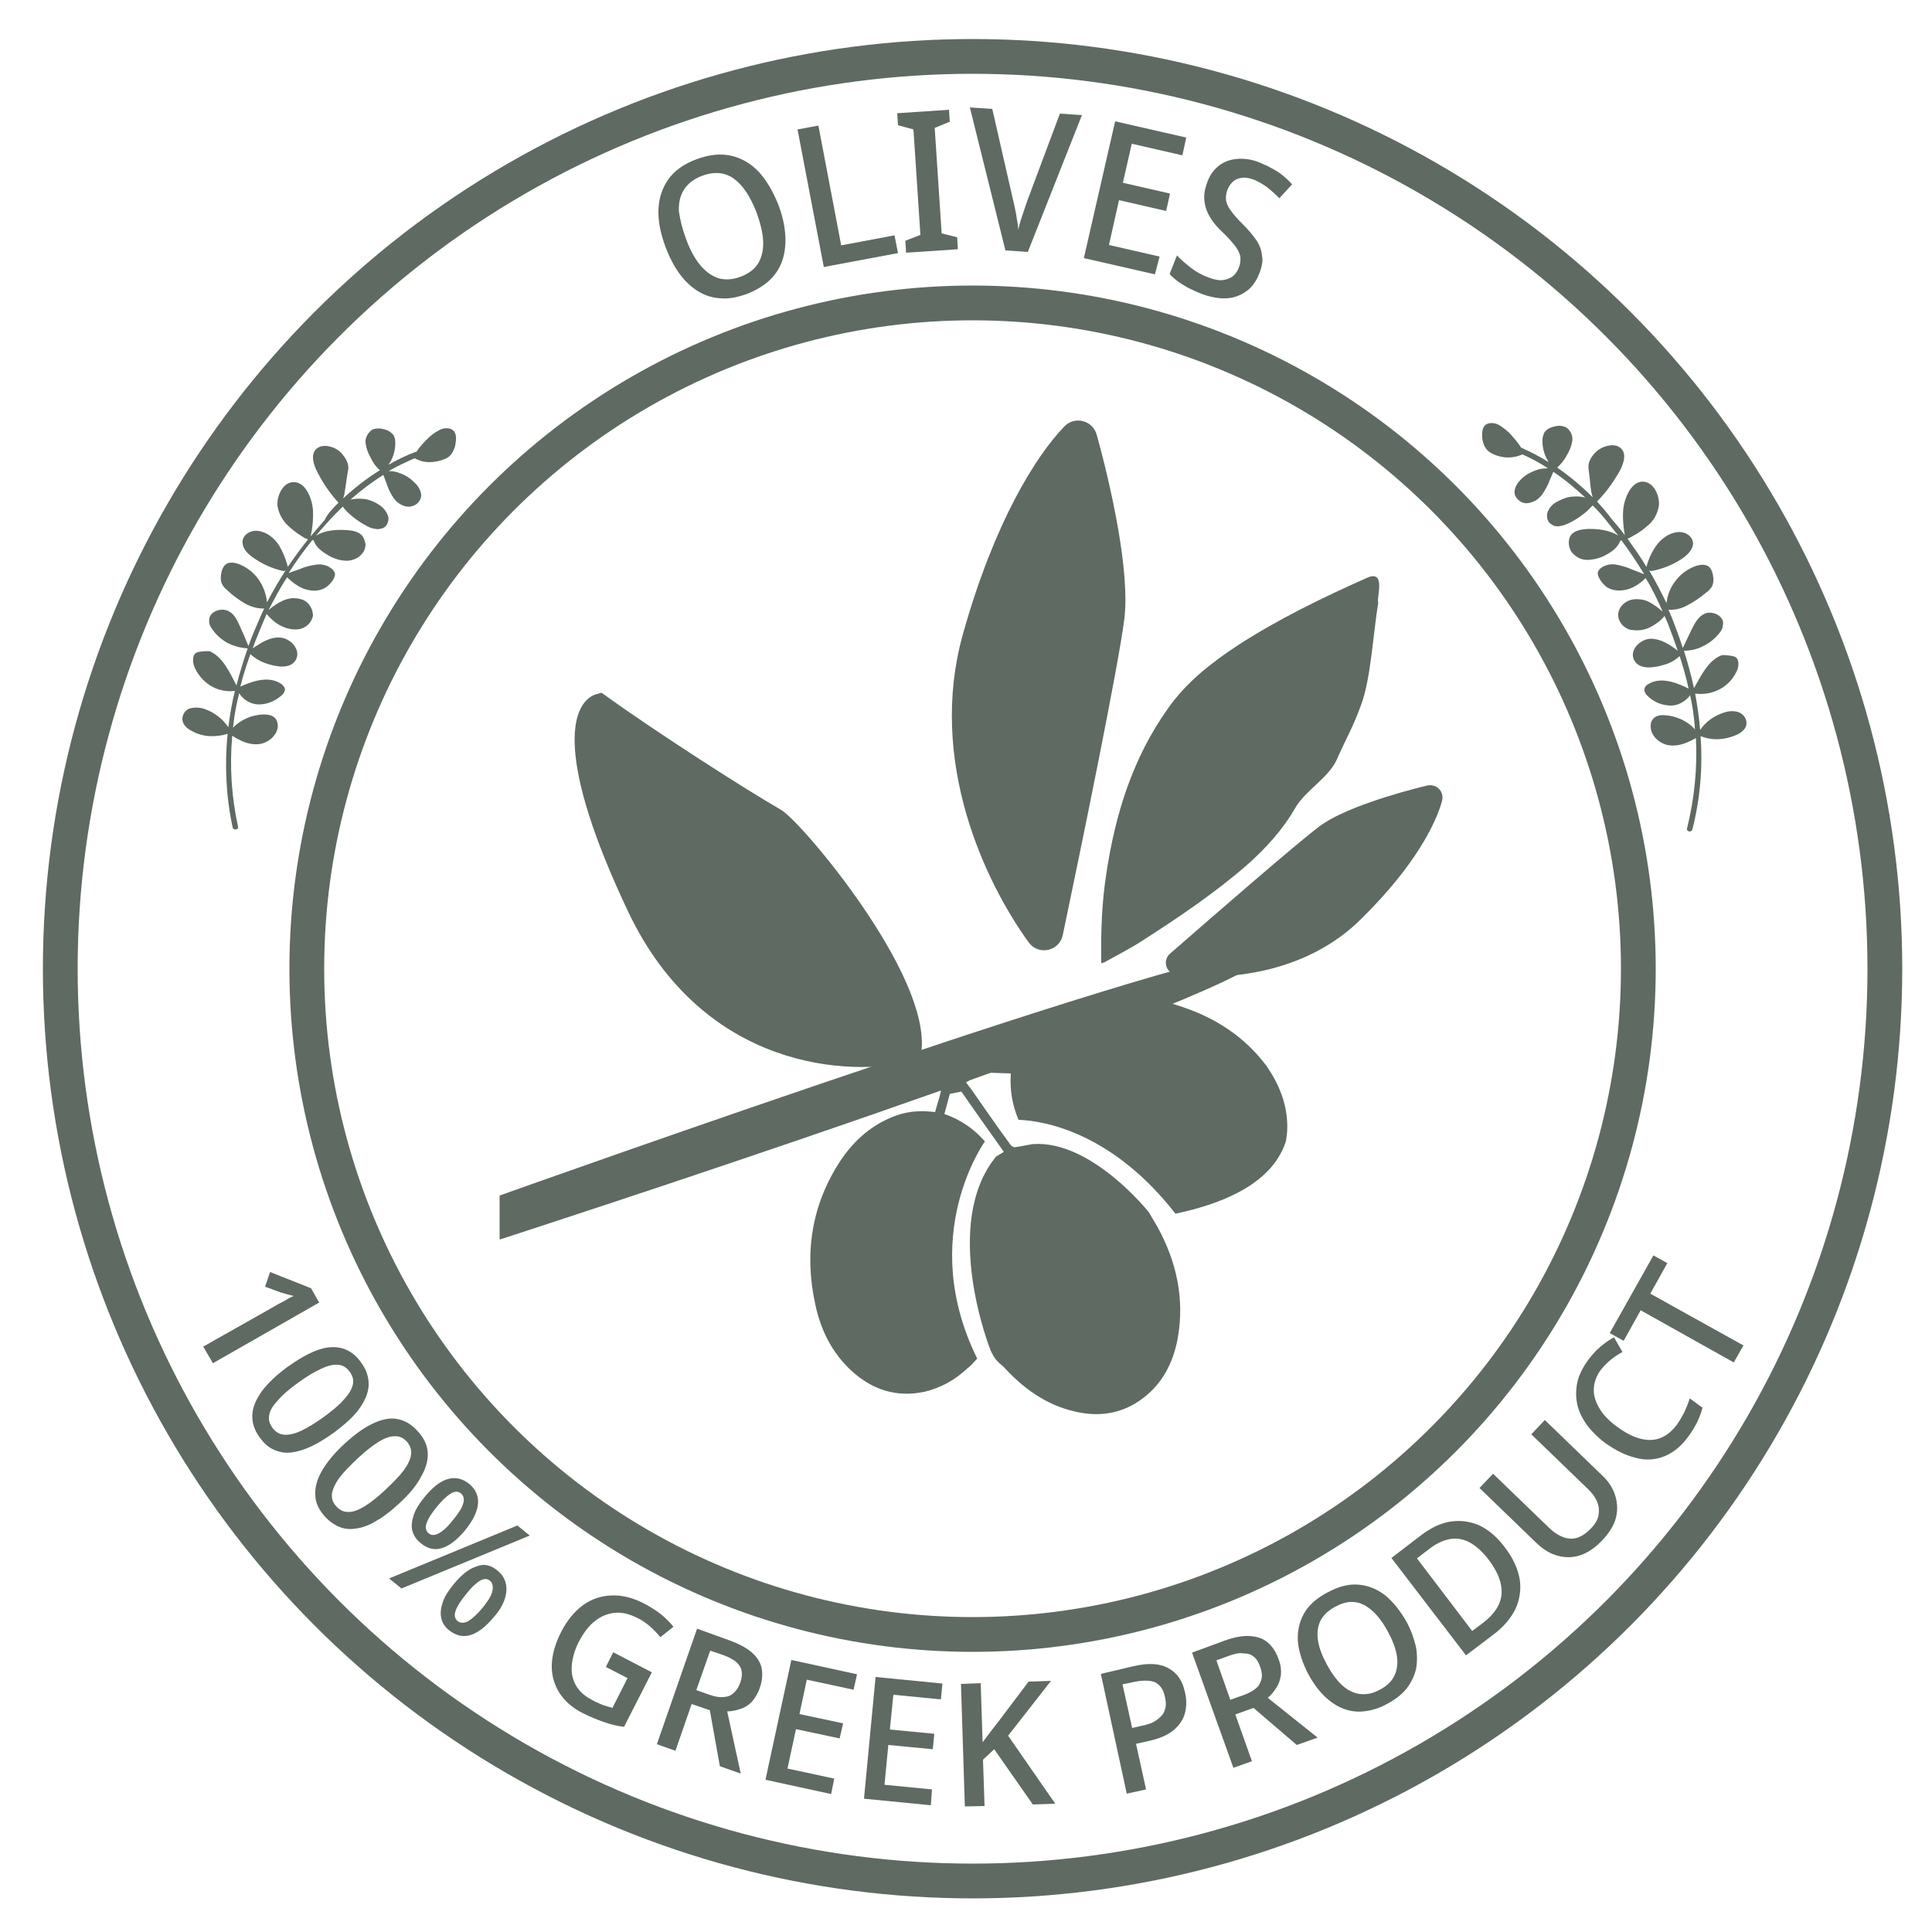
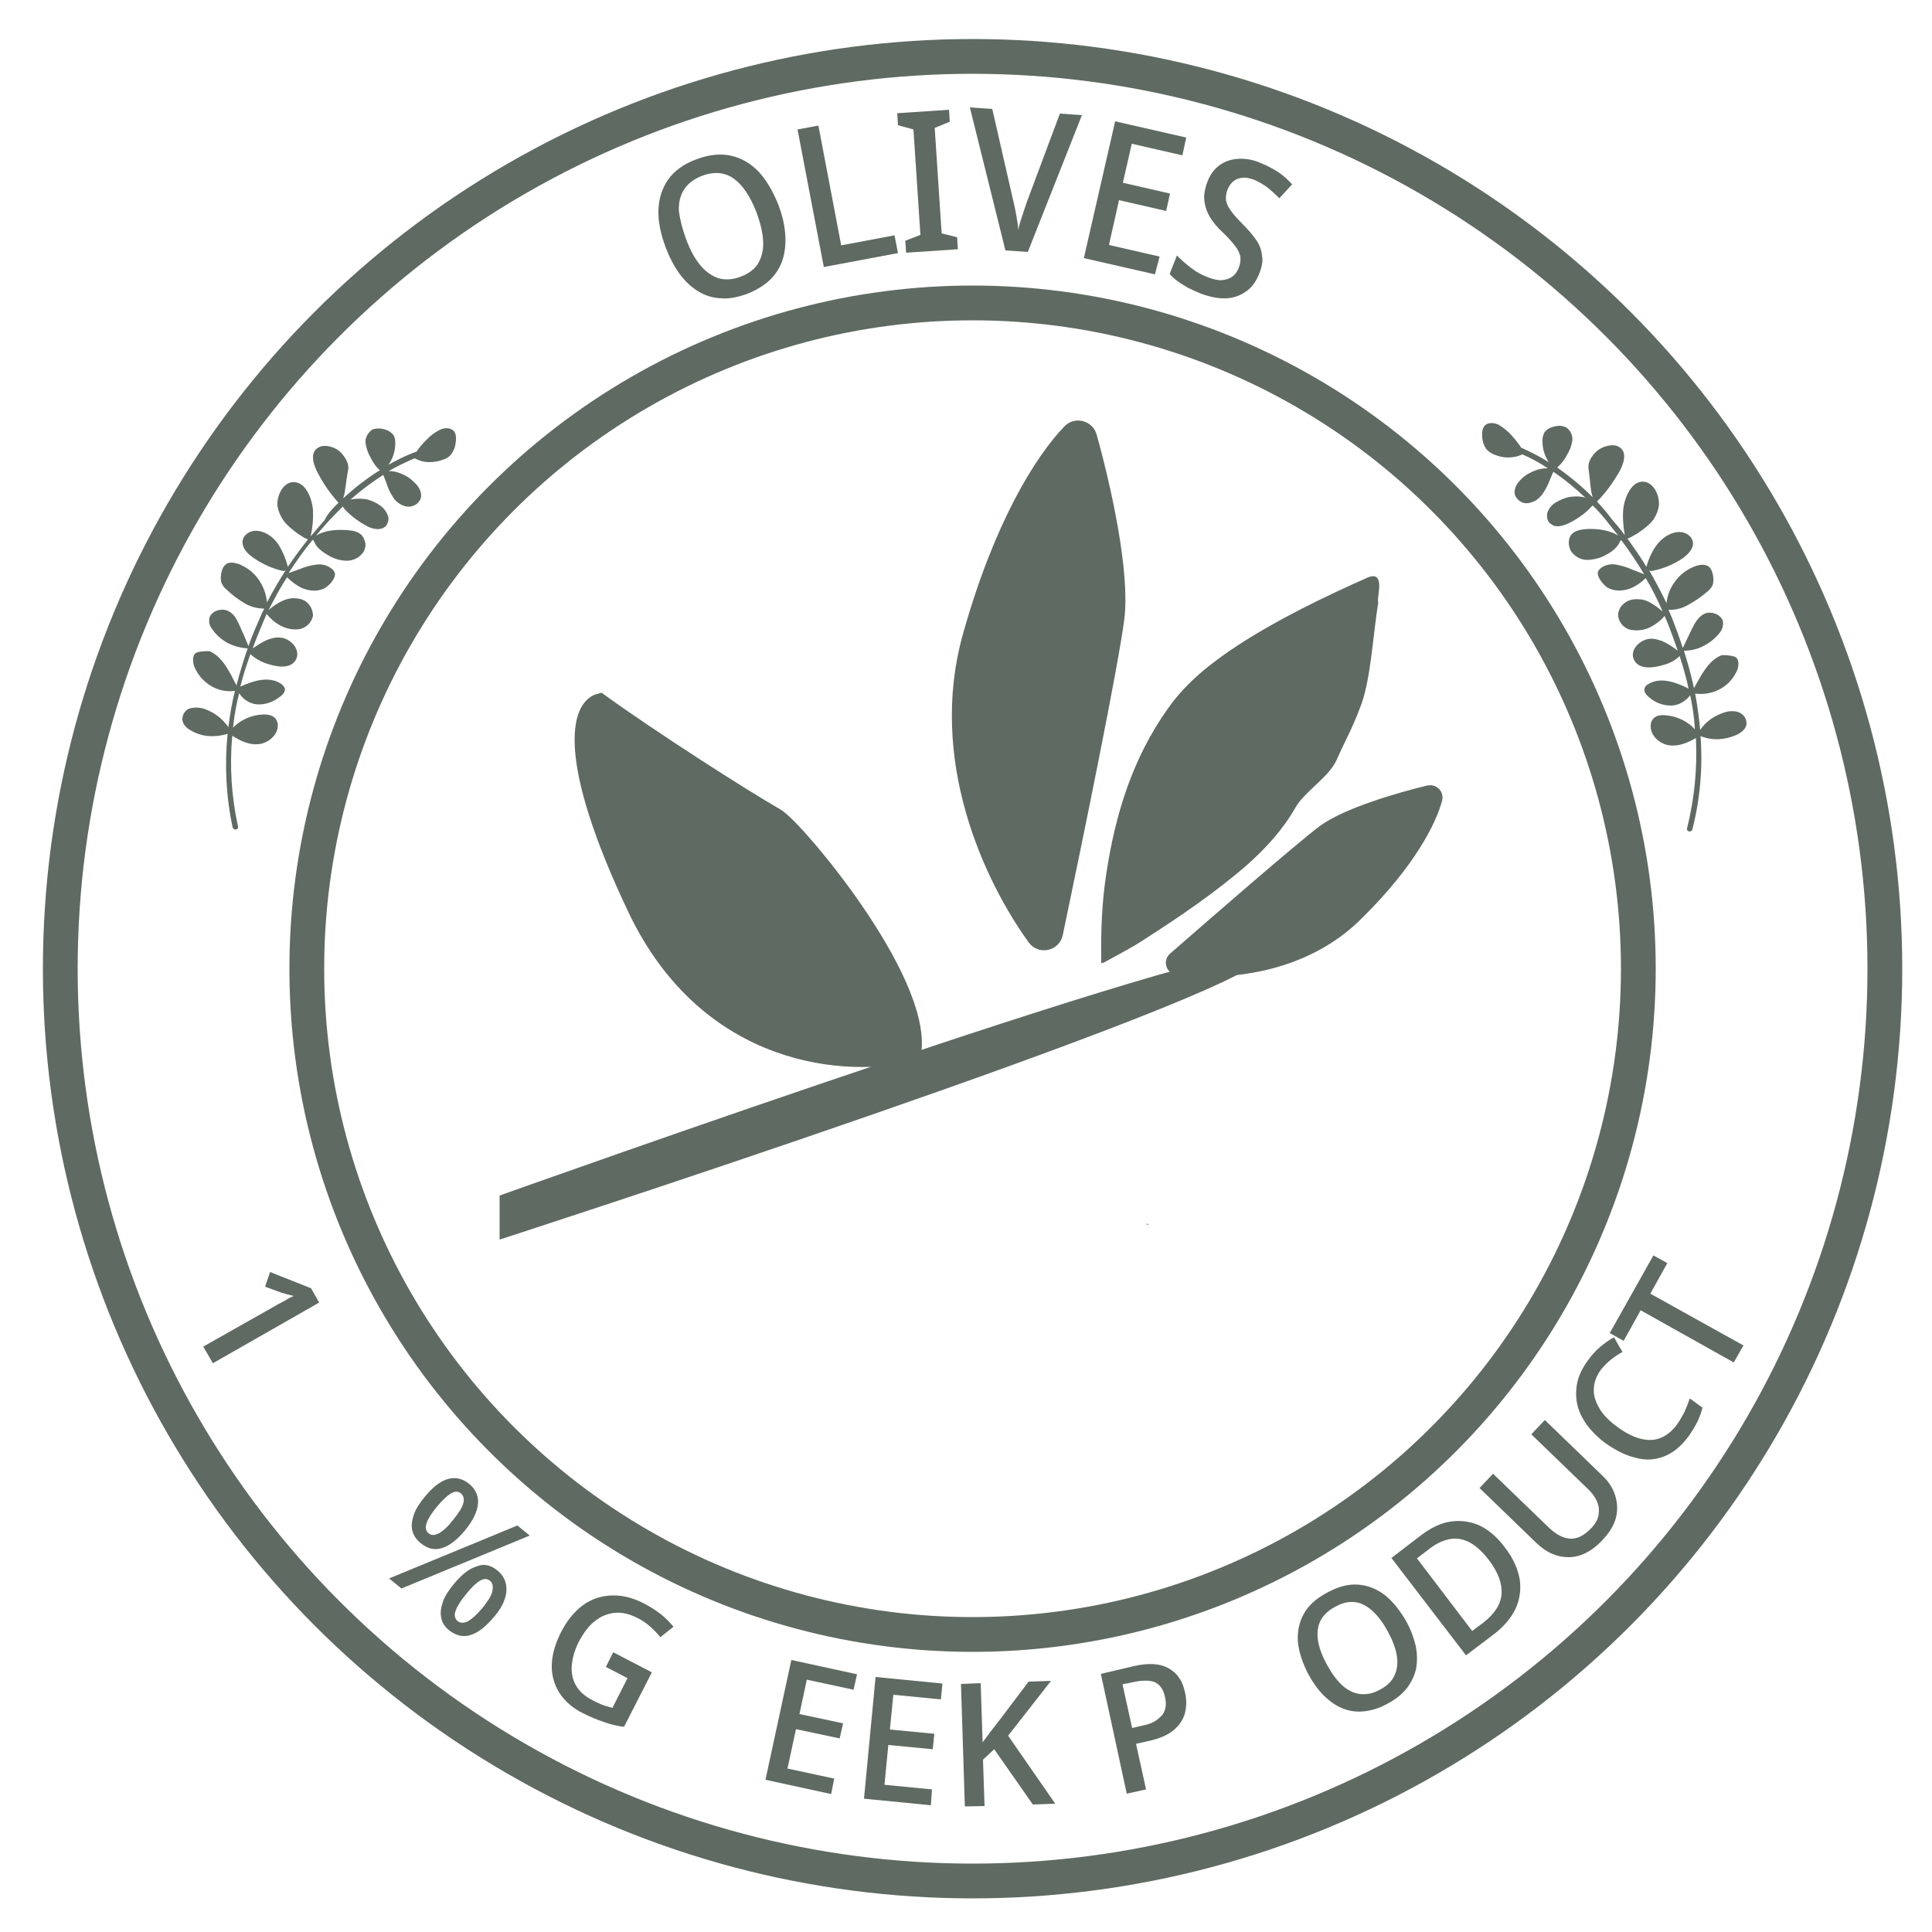
<svg xmlns="http://www.w3.org/2000/svg" version="1.1" id="Layer_1" x="0px" y="0px" viewBox="0 0 500 500" style="enable-background:new 0 0 500 500;" xml:space="preserve">
  <style type="text/css">
	.st0{fill:none;stroke:#5F6A62;stroke-width:1.771;}
	.st1{fill:#5F6A62;}
	.st2{fill:none;stroke:#5F6A62;stroke-width:1.163;}
	.st3{fill:#5F6A62;stroke:#5F6A62;stroke-width:0.581;}
	.st4{fill:none;stroke:#5F6A62;stroke-width:0.581;}
	.st5{fill:none;stroke:#5F6A62;stroke-width:0.349;stroke-linecap:round;}
	.st6{fill:#5F6A62;stroke:#5F6A62;stroke-width:0.917;}
	.st7{fill:none;stroke:#231F20;stroke-miterlimit:10;}
	.st8{fill:none;stroke:#5F6A62;stroke-width:8.969;}
	.st9{fill:none;stroke:#5F6A62;stroke-width:8.999;}
	.st10{fill:none;stroke:#5F6A62;stroke-width:9.033;}
	.st11{fill:#5F6A62;stroke:#5F6A62;stroke-width:4.657;}
	.st12{fill:#5F6A62;stroke:#5F6A62;stroke-width:2.954;}
	.st13{fill:none;stroke:#000000;stroke-width:14;stroke-opacity:0.2;}
	.st14{fill:none;stroke:#5F6A62;stroke-width:14;}
	.st15{fill:#2F3531;}
	.st16{fill:none;stroke:#5F6A62;stroke-width:5;}
	.st17{clip-path:url(#SVGID_00000026860638409627320300000014086825506551431319_);}
	.st18{fill:#B3B3B4;}
	.st19{clip-path:url(#SVGID_00000056392168934902213530000003972919947282764710_);}
	.st20{fill:#B3B3B4;stroke:#FBFCFA;stroke-width:3.324;}
	.st21{clip-path:url(#SVGID_00000127038111240363386480000006707378540896546997_);}
	.st22{clip-path:url(#SVGID_00000137108399845954997630000001836080427221023668_);}
	.st23{clip-path:url(#SVGID_00000059302710782867510390000009766496612051431592_);}
	.st24{fill-rule:evenodd;clip-rule:evenodd;fill:#B3B3B4;}
	.st25{clip-path:url(#SVGID_00000058579024072455188310000007254013998963024538_);}
	.st26{clip-path:url(#SVGID_00000165223055344303225740000017407576420859947666_);}
	.st27{fill:none;stroke:#000000;stroke-width:12.828;stroke-opacity:0.2;}
	.st28{fill:none;stroke:#323232;stroke-width:12.828;}
	.st29{fill:#231F20;}
</style>
  <path class="st11" d="M164.7,235c18.8,39.6,55.4,41.4,71.4,37.3c2.7-18.8-30.4-58-35.3-60.8c-8.9-5.1-32.3-20.1-45.6-29.7  C150.5,183,145.9,195.4,164.7,235z" />
  <path class="st12" d="M250.6,164.6c-8.9,31.9,5.4,62.6,16.8,78.4c1.8,2.5,5.6,1.6,6.2-1.3c5.4-25.8,14.3-69.2,15.9-81.6  c1.5-11.9-3.4-33.9-7.1-47.2c-0.7-2.6-4-3.5-5.9-1.5C269.5,118.7,258.8,135.3,250.6,164.6z" />
  <path class="st12" d="M371.8,206.8c0.3-1.2-0.7-2.3-2-2.1c-7.9,1.9-21.5,5.9-27.4,10.3c-6.1,4.6-26.8,22.6-38.6,32.9  c-1.1,0.9-0.6,2.7,0.8,2.9c11.4,1.5,32.4,0.3,46.8-14.2C365,223.2,370.3,212.4,371.8,206.8z" />
  <path class="st1" d="M129.3,309.4v11.4c0,0,189.8-61.4,197.8-73.1C335.1,235.9,129.3,309.4,129.3,309.4z" />
-   <path class="st1" d="M333.1,293.1c-0.1,0.7-0.2,1.5-0.3,2.2c-3.2,10.2-14.7,15.9-28.6,18.8c-15.8-20.3-32.9-24-40.6-24.3  c-1.6-3.7-2.3-7.7-2-12c-3.5-0.1-6.9-0.2-10.4-0.4c0.5,1.3,0.2,2.1-1.2,2.7c0.6,0.8,1,1.4,1.5,2c3.3,4.7,6.5,9.4,9.9,14  c0.2,0.4,0.8,0.8,1.2,0.8c1.5-0.2,2.9-0.5,4.6-0.8c15.2-1.2,30.1,17.6,30.1,17.6c0.8,1.3,1.5,2.6,2.3,3.9c4.9,9,7,18.5,5.2,28.7  c-1.2,6.6-4.2,12.3-9.9,16.2c-5.1,3.5-10.8,4.2-16.7,2.8c-7.5-1.7-13.4-6-18.5-11.6c-1.8-1.5-2.2-2-3.1-3.7  c-0.5-0.9-13.1-33.3,1.2-50.7c0.7-0.4,1.3-0.8,2-1.2c-3.8-5.3-7.5-10.6-11-15.6l-3,0.6c-0.4,1.6-0.9,3.4-1.4,5.2  c4.3,1.5,7.7,3.9,10.5,7.1c0,0-17.7,24.4-2,56.2c-0.8,0.9-1.6,1.8-2.5,2.5c-3.2,3-6.9,5.1-11.2,6.1c-7.2,1.5-13.4-0.5-18.8-5.4  c-5.1-4.7-8-10.6-9.4-17.2c-2.9-13.2-1-25.8,6.5-37.2c3.6-5.4,8.4-9.6,14.7-11.8c3.2-1.1,6.4-1.2,9.8-0.8c0.6-2.3,1.5-4.6,1.7-6.8  c0.1-1.5,0.9-2,1.8-2.7c0.7-0.6,1.5-1.1,2.1-1.7c1.3-1.3,2.7-1.7,4.6-1.6c3.4,0.2,6.7,0.2,10.1,0.2c0-0.1,0.2-0.2,0.2-0.4  c2.3-7.2,7.3-11.8,14.2-14.4c9.7-3.7,19.6-3.2,29.3,0.2c8.7,2.9,16.2,7.8,21.8,15.3C331.3,281,333.5,286.6,333.1,293.1z" />
  <path class="st1" d="M354.1,149.4c-11.5,5.1-23.3,10.8-33.9,17.7c-6.8,4.5-13.1,9.4-17.9,16.2c-9.2,12.9-13.7,27.5-16,42.9  c-1.1,7.1-1.4,14.3-1.3,21.5c0,0.5,0,1,0,1.6c0.4-0.1,0.5-0.2,0.7-0.2c3.2-1.8,6.6-3.5,9.7-5.5c9.5-6.1,18.9-12.4,27.5-19.9  c4.8-4.3,9.1-9,12.3-14.6c2.5-4.4,8.6-7.8,10.7-12.4c2.8-6.3,4-7.9,6.4-14.4c2.5-6.9,3-17.9,4.4-26.4  C356.1,155.1,358.8,147.6,354.1,149.4z" />
  <g>
    <path class="st1" d="M201.4,52.9c1,2.6,1.6,5.1,1.8,7.5c0.2,2.4,0,4.6-0.6,6.6c-0.6,2-1.7,3.8-3.2,5.3c-1.5,1.5-3.5,2.7-5.9,3.7   c-2.5,0.9-4.8,1.4-6.9,1.2c-2.2-0.1-4.1-0.7-5.9-1.8c-1.8-1.1-3.4-2.6-4.8-4.5c-1.4-1.9-2.6-4.2-3.6-6.8c-1.3-3.5-2-6.7-1.9-9.7   c0.1-3,0.9-5.6,2.5-7.9c1.6-2.3,4.1-4.1,7.4-5.3c3.2-1.2,6.2-1.5,8.9-0.9c2.7,0.6,5.1,2,7.2,4.2C198.3,46.6,200,49.4,201.4,52.9z    M177.6,62c1,2.7,2.2,4.9,3.6,6.6c1.4,1.7,3,2.8,4.7,3.4c1.8,0.5,3.7,0.4,5.8-0.4c2.1-0.8,3.7-2,4.6-3.6c0.9-1.6,1.3-3.5,1.2-5.6   c-0.1-2.2-0.7-4.6-1.7-7.4c-1.6-4.1-3.5-7-5.8-8.7c-2.3-1.7-5.1-2-8.3-0.8c-2.1,0.8-3.7,2-4.7,3.6c-1,1.6-1.4,3.4-1.3,5.6   C176,56.9,176.6,59.3,177.6,62z" />
    <path class="st1" d="M213.2,69.1l-6.8-35.6l5.4-1l5.9,31l13.8-2.6l0.9,4.6L213.2,69.1z" />
    <path class="st1" d="M247.9,64.5l-13.4,0.9l-0.2-3.1l3.9-1.5l-1.8-27.3l-4-1.1l-0.2-3.1l13.4-0.9l0.2,3.1l-3.9,1.6l1.8,27.3l4,1   L247.9,64.5z" />
    <path class="st1" d="M280,29.8l-14,35.4l-5.8-0.4l-9.2-37l5.8,0.4l5.3,23.2c0.2,0.8,0.4,1.7,0.6,2.7s0.4,1.9,0.5,2.8   c0.2,0.9,0.3,1.8,0.3,2.6c0.2-0.8,0.4-1.7,0.7-2.6c0.3-0.9,0.6-1.8,0.9-2.7c0.3-0.9,0.6-1.8,0.9-2.6l8.3-22.2L280,29.8z" />
    <path class="st1" d="M298.9,71l-18.4-4.2l8.1-35.4l18.4,4.2l-1,4.6l-13.1-3l-2.3,10.1l12.2,2.8l-1,4.5l-12.2-2.8l-2.6,11.6l13.1,3   L298.9,71z" />
    <path class="st1" d="M325.9,70.8c-0.8,2-1.9,3.6-3.4,4.6c-1.5,1.1-3.2,1.7-5.1,1.8c-2,0.1-4.1-0.3-6.6-1.2c-1.2-0.5-2.3-1-3.3-1.5   c-1-0.6-1.9-1.1-2.7-1.7s-1.5-1.2-2.1-1.9l1.9-4.8c1,1.1,2.2,2.1,3.6,3.2c1.4,1.1,2.9,1.9,4.5,2.5c1.4,0.5,2.6,0.8,3.6,0.7   c1-0.1,1.9-0.4,2.6-0.9c0.7-0.5,1.3-1.3,1.7-2.3c0.4-1,0.5-2,0.4-2.9c-0.2-0.9-0.6-1.8-1.4-2.8c-0.8-1-1.8-2.2-3.2-3.5   c-1.3-1.2-2.4-2.5-3.2-3.8c-0.8-1.3-1.3-2.7-1.5-4.3c-0.2-1.5,0.1-3.2,0.8-5c0.7-1.9,1.8-3.3,3.2-4.3c1.4-1,3-1.5,4.8-1.6   c1.8-0.1,3.8,0.2,5.8,1.1c1.7,0.7,3.2,1.5,4.6,2.4c1.3,0.9,2.5,2,3.5,3.1l-3.3,3.6c-1-1-2-1.9-3.1-2.8c-1.1-0.8-2.3-1.5-3.5-2   c-1.1-0.4-2.1-0.6-3-0.5c-0.9,0.1-1.7,0.4-2.3,0.9c-0.6,0.5-1.1,1.2-1.5,2.1c-0.4,1-0.5,2-0.4,2.9c0.2,0.9,0.6,1.8,1.3,2.7   c0.7,1,1.7,2.1,3,3.4c1.4,1.4,2.6,2.8,3.5,4.1c0.9,1.3,1.4,2.7,1.5,4.1C326.9,67.4,326.6,69,325.9,70.8z" />
  </g>
  <g>
    <path class="st1" d="M55.1,352.8l-2.5-4.3L71,338.1c0.6-0.4,1.2-0.7,1.8-1c0.6-0.3,1.1-0.6,1.6-0.9c0.5-0.3,1.1-0.6,1.6-0.8   c-0.5-0.1-1-0.3-1.6-0.4c-0.5-0.2-1.1-0.3-1.7-0.5l-4.1-1.5l1.3-3.8l10.6,4.2l2.1,3.7L55.1,352.8z" />
-     <path class="st1" d="M86.5,370.7c-2.1,1.5-4,2.7-5.9,3.6c-1.9,0.9-3.6,1.4-5.2,1.6c-1.6,0.2-3.1-0.1-4.5-0.7   c-1.4-0.6-2.6-1.7-3.7-3.2c-1.4-1.9-2-3.9-1.9-5.9c0.1-2,1-4,2.5-6.1c1.5-2,3.7-4.1,6.4-6.1c2.8-2,5.3-3.5,7.7-4.4   c2.4-0.9,4.5-1.1,6.5-0.6c1.9,0.5,3.7,1.7,5.1,3.8c1.4,1.9,2,3.9,1.9,5.9c-0.1,2-1,4-2.5,6.1C91.5,366.6,89.3,368.6,86.5,370.7z    M77.2,357.8c-2.2,1.6-4,3.1-5.2,4.5c-1.3,1.4-2.1,2.6-2.3,3.8c-0.3,1.2,0,2.3,0.8,3.4c0.8,1.1,1.8,1.7,3,1.8   c1.2,0.1,2.7-0.2,4.4-1c1.7-0.8,3.7-2,5.9-3.6c2.2-1.6,4-3.1,5.2-4.5c1.3-1.4,2-2.6,2.3-3.8c0.3-1.2,0-2.3-0.8-3.4   c-0.8-1.1-1.8-1.7-3-1.8c-1.2-0.1-2.6,0.2-4.3,1C81.4,355,79.4,356.2,77.2,357.8z" />
-     <path class="st1" d="M103.2,389.2c-1.9,1.7-3.7,3.2-5.5,4.2c-1.7,1.1-3.4,1.8-5,2.1c-1.6,0.3-3.1,0.3-4.5-0.2   c-1.4-0.5-2.8-1.4-4.1-2.8c-1.6-1.8-2.5-3.6-2.5-5.7c-0.1-2,0.5-4.1,1.8-6.3c1.3-2.2,3.2-4.5,5.7-6.8c2.5-2.3,4.9-4.1,7.2-5.2   c2.2-1.1,4.4-1.6,6.3-1.3c2,0.3,3.8,1.3,5.5,3.2c1.6,1.7,2.5,3.6,2.6,5.6c0.1,2-0.5,4.1-1.8,6.3   C107.7,384.6,105.8,386.8,103.2,389.2z M92.5,377.5c-2,1.9-3.6,3.5-4.7,5c-1.1,1.5-1.7,2.9-1.9,4.1c-0.1,1.2,0.2,2.3,1.2,3.3   c0.9,1,1.9,1.4,3.1,1.4s2.6-0.5,4.2-1.5s3.4-2.4,5.4-4.3c2-1.9,3.6-3.5,4.7-5s1.7-2.8,1.9-4.1c0.1-1.2-0.2-2.3-1.1-3.3   c-0.9-1-2-1.5-3.2-1.4c-1.2,0-2.6,0.5-4.2,1.5C96.3,374.2,94.5,375.6,92.5,377.5z" />
    <path class="st1" d="M137.1,397.4l-33.2,13.7l-3.2-2.6l33.2-13.7L137.1,397.4z M121.4,384c1.7,1.4,2.5,3.2,2.3,5.2   c-0.2,2.1-1.3,4.3-3.3,6.8c-2,2.4-4,4-5.9,4.6c-2,0.7-3.9,0.2-5.7-1.3c-1.1-0.9-1.8-2-2.1-3.2s-0.1-2.6,0.4-4.1   c0.5-1.5,1.5-3,2.8-4.6c2-2.4,3.9-4,5.9-4.6C117.8,382.2,119.6,382.6,121.4,384z M119.3,386.5c-0.7-0.6-1.6-0.6-2.6,0   c-1,0.6-2.2,1.7-3.6,3.4c-1.4,1.7-2.3,3.1-2.7,4.3c-0.4,1.1-0.2,2,0.5,2.6c0.7,0.6,1.6,0.6,2.7,0c1.1-0.6,2.3-1.7,3.7-3.5   c1.4-1.7,2.3-3.1,2.6-4.3C120.2,388,120,387.1,119.3,386.5z M128.8,406.5c1.1,0.9,1.8,2,2.1,3.3c0.3,1.3,0.2,2.6-0.3,4.1   c-0.5,1.5-1.4,3-2.8,4.6c-2,2.4-4,4-5.9,4.6c-2,0.7-3.9,0.2-5.7-1.2c-1.1-0.9-1.8-2-2-3.2c-0.3-1.3-0.1-2.6,0.4-4.1   c0.5-1.5,1.5-3,2.8-4.6c2-2.4,3.9-4,5.9-4.6C125.2,404.6,127,405,128.8,406.5z M126.8,409.1c-0.7-0.6-1.6-0.6-2.6,0   c-1,0.6-2.2,1.7-3.6,3.5c-1.4,1.7-2.3,3.1-2.7,4.3c-0.4,1.1-0.2,2,0.5,2.6c0.7,0.6,1.6,0.6,2.7,0.1c1-0.6,2.3-1.7,3.7-3.4   c1.4-1.7,2.3-3.1,2.6-4.3C127.7,410.5,127.5,409.7,126.8,409.1z" />
    <path class="st1" d="M158.7,427.6l10,5.2l-7.2,14.1c-1.7-0.2-3.4-0.6-5.1-1.2c-1.7-0.6-3.5-1.3-5.5-2.3c-2.8-1.4-4.8-3.2-6.2-5.4   c-1.3-2.1-2-4.6-1.9-7.2c0.1-2.7,0.9-5.5,2.5-8.6c1.5-2.9,3.4-5.2,5.6-6.8c2.2-1.6,4.7-2.4,7.4-2.5c2.7-0.1,5.6,0.6,8.6,2.2   c1.5,0.8,2.9,1.7,4.2,2.7c1.2,1,2.3,2.1,3.2,3.2l-3.4,2.7c-0.7-0.9-1.6-1.8-2.6-2.7c-1-0.9-2.1-1.7-3.4-2.3c-2-1-3.9-1.5-5.8-1.3   c-1.9,0.2-3.6,0.9-5.1,2.1c-1.6,1.2-2.9,3-4.1,5.2c-1.1,2.1-1.7,4.1-1.9,6.1c-0.2,1.9,0.1,3.7,1,5.3c0.9,1.6,2.3,2.9,4.5,4   c0.7,0.4,1.3,0.6,1.9,0.9s1.1,0.4,1.7,0.6c0.5,0.1,1,0.3,1.4,0.4l3.9-7.7l-5.6-2.9L158.7,427.6z" />
-     <path class="st1" d="M188.7,424.5c2.5,0.9,4.4,1.9,5.8,3.1c1.4,1.2,2.3,2.6,2.6,4.1s0.2,3.3-0.5,5.2c-0.5,1.5-1.3,2.7-2.1,3.6   c-0.9,0.9-1.9,1.5-3,1.8c-1.1,0.4-2.2,0.6-3.3,0.6l3.5,16.1l-5.4-1.9l-2.6-14.5l-4.7-1.6l-4.2,12.1l-4.8-1.7l10.4-29.9L188.7,424.5   z M187.1,428.3l-3.3-1.1l-3.6,10.2l3.4,1.2c1.4,0.5,2.6,0.7,3.7,0.6c1.1-0.1,1.9-0.4,2.6-1.1c0.7-0.6,1.3-1.5,1.7-2.7   c0.4-1.2,0.5-2.2,0.3-3.1c-0.2-0.9-0.7-1.6-1.5-2.3C189.6,429.4,188.5,428.8,187.1,428.3z" />
    <path class="st1" d="M215.1,464.3l-17-3.7l6.7-31l17,3.7l-0.9,4l-12.1-2.6l-1.9,8.9l11.3,2.4l-0.9,3.9l-11.3-2.4l-2.2,10.2   l12.1,2.6L215.1,464.3z" />
    <path class="st1" d="M240.9,467.2l-17.3-1.7l3-31.5l17.3,1.7l-0.4,4.1l-12.3-1.2l-0.9,9l11.5,1.1l-0.4,4l-11.5-1.1l-1,10.3   l12.3,1.2L240.9,467.2z" />
    <path class="st1" d="M273.1,466.8l-5.8,0.2l-10-14.3l-2.9,2.7l0.4,12l-5.1,0.1l-1-31.7l5.1-0.2l0.5,15.3c0.7-0.9,1.4-1.9,2.1-2.8   c0.7-0.9,1.4-1.8,2.1-2.7l7.7-10.2l5.8-0.2l-11.1,14.2L273.1,466.8z" />
    <path class="st1" d="M293.4,431.2c3.9-0.9,6.9-0.7,9.1,0.6c2.2,1.2,3.6,3.3,4.2,6.3c0.4,1.7,0.4,3.4,0,5.1   c-0.4,1.7-1.4,3.2-2.9,4.5s-3.8,2.3-6.7,2.9l-3.1,0.7l2.6,11.8l-5,1.1l-6.7-31L293.4,431.2z M293.9,435.2l-3.4,0.7l2.5,11.3   l2.6-0.6c1.6-0.3,2.9-0.8,3.8-1.5s1.7-1.4,2-2.4c0.4-1,0.4-2.2,0.1-3.5c-0.4-1.9-1.2-3.1-2.5-3.8   C297.9,434.9,296.2,434.8,293.9,435.2z" />
-     <path class="st1" d="M316.9,424.6c2.5-0.9,4.6-1.3,6.5-1.2c1.8,0.1,3.4,0.6,4.6,1.6c1.2,1,2.2,2.4,2.9,4.4c0.6,1.5,0.7,2.9,0.6,4.1   c-0.2,1.2-0.5,2.3-1.2,3.3c-0.6,1-1.3,1.8-2.2,2.6l12.9,10.3l-5.4,1.9l-11.2-9.6l-4.7,1.7l4.3,12.1l-4.8,1.7l-10.7-29.8   L316.9,424.6z M318.1,428.5l-3.3,1.2l3.6,10.2l3.4-1.2c1.4-0.5,2.5-1.1,3.3-1.8c0.8-0.7,1.2-1.6,1.4-2.5c0.2-0.9,0-2-0.4-3.1   c-0.4-1.2-1-2.1-1.7-2.6c-0.7-0.6-1.6-0.8-2.6-0.8C320.7,427.7,319.5,428,318.1,428.5z" />
    <path class="st1" d="M364,419.7c1.2,2.2,1.9,4.3,2.4,6.3c0.4,2,0.4,4,0.1,5.8c-0.4,1.8-1.2,3.5-2.4,5.1c-1.2,1.5-2.9,2.9-5,4   c-2.1,1.2-4.2,1.8-6.2,2c-2,0.2-3.8-0.1-5.5-0.8c-1.7-0.7-3.3-1.8-4.8-3.3c-1.5-1.5-2.8-3.3-4-5.5c-1.5-2.9-2.4-5.6-2.7-8.3   c-0.2-2.6,0.3-5.1,1.5-7.3c1.2-2.2,3.3-4.1,6.2-5.6c2.8-1.5,5.4-2.2,7.9-2c2.5,0.2,4.8,1.1,6.9,2.7   C360.6,414.6,362.4,416.9,364,419.7z M343.4,430.8c1.2,2.2,2.5,4,3.9,5.3c1.4,1.3,3,2.1,4.6,2.3c1.7,0.2,3.4-0.1,5.2-1.1   c1.9-1,3.1-2.2,3.8-3.7c0.7-1.5,0.9-3.2,0.6-5.1c-0.3-1.9-1.1-4-2.3-6.2c-1.8-3.4-3.9-5.7-6.1-6.9c-2.3-1.2-4.8-1.1-7.5,0.4   c-1.9,1-3.1,2.2-3.9,3.7c-0.7,1.5-0.9,3.2-0.6,5.1C341.4,426.5,342.2,428.6,343.4,430.8z" />
    <path class="st1" d="M389.4,400.4c2.2,2.8,3.4,5.6,3.9,8.3c0.4,2.7,0,5.3-1.1,7.7c-1.2,2.4-3.1,4.7-5.8,6.7l-7,5.3l-19.3-25.2   l7.7-5.9c2.5-1.9,5-3.1,7.5-3.5c2.5-0.4,5-0.1,7.4,0.9C385.1,395.8,387.4,397.7,389.4,400.4z M385.3,403.7   c-1.6-2.1-3.3-3.6-4.9-4.5c-1.7-0.9-3.4-1.2-5.1-0.9c-1.7,0.3-3.5,1.1-5.2,2.4l-3.4,2.6l14.3,18.8l2.8-2.1c3-2.3,4.6-4.8,4.8-7.5   C388.8,409.8,387.7,406.9,385.3,403.7z" />
    <path class="st1" d="M414.7,381.9c1.6,1.5,2.7,3.2,3.3,5.1c0.6,1.9,0.7,3.8,0.2,5.8s-1.8,4-3.7,6c-2.7,2.8-5.6,4.2-8.6,4.2   c-3,0-5.7-1.2-8.3-3.7l-14.7-14.2l3.5-3.7l14.5,14c1.9,1.8,3.7,2.7,5.5,2.8c1.8,0.1,3.5-0.8,5.2-2.5c1.2-1.2,1.9-2.4,2.1-3.6   c0.2-1.2,0.1-2.4-0.4-3.5c-0.5-1.2-1.3-2.3-2.5-3.4l-14.5-14l3.5-3.7L414.7,381.9z" />
    <path class="st1" d="M414.3,354.5c-0.9,1.2-1.4,2.4-1.7,3.7c-0.2,1.3-0.2,2.5,0.2,3.8c0.4,1.3,1.1,2.6,2,3.8c1,1.2,2.2,2.4,3.8,3.5   c2,1.5,4,2.5,5.8,3c1.9,0.5,3.6,0.5,5.2-0.1c1.6-0.6,3-1.7,4.3-3.4c0.8-1.1,1.4-2.2,2-3.3c0.5-1.1,1-2.3,1.4-3.6l3.3,2.4   c-0.3,1.3-0.8,2.5-1.3,3.6c-0.6,1.2-1.3,2.4-2.3,3.8c-1.9,2.6-4,4.3-6.3,5.2c-2.3,0.9-4.8,1.1-7.3,0.4c-2.6-0.6-5.2-1.9-7.9-3.8   c-1.9-1.4-3.5-3-4.8-4.7c-1.2-1.7-2.1-3.5-2.5-5.3c-0.4-1.9-0.4-3.8,0-5.7c0.4-1.9,1.4-3.9,2.8-5.8c0.9-1.2,1.9-2.4,3.1-3.4   c1.2-1,2.4-1.9,3.6-2.5l2.2,3.8c-1,0.5-2,1.2-2.9,1.9C416,352.6,415.1,353.5,414.3,354.5z" />
    <path class="st1" d="M451.2,348.2l-2.5,4.4l-24.1-13.5l-4.4,7.9l-3.6-2l11.3-20.1l3.6,2l-4.4,7.9L451.2,348.2z" />
  </g>
  <circle class="st9" cx="251.7" cy="250.7" r="172.3" />
  <circle class="st9" cx="251.7" cy="250.7" r="236.1" />
  <path class="st1" d="M413.3,129.8c2.2-2.2,4-4.7,5.6-7.4c1.1-1.9,2.6-5.4,0-6.8c-1.7-0.9-4.4,0-5.7,1.2c-1.2,1.1-2.3,2.7-2.1,4.4  c0.5,3.7,0.5,5.8,1.1,7.5c-2.8-2.8-5.9-5.4-9.2-7.7c1-0.9,1.9-2,2.5-3.2c0.7-1.1,1.2-2.4,1.4-3.7c0.1-0.7,0-1.3-0.3-2  c-0.3-0.6-0.7-1.1-1.3-1.5c-1-0.5-2.1-0.5-3.1-0.2c-1,0.2-1.9,0.7-2.5,1.5c-0.3,0.6-0.5,1.2-0.5,1.9c-0.1,2.1,0.5,4.1,1.6,5.8  c-2.2-1.4-4.6-2.6-7-3.7c0,0-0.1,0-0.1,0c-0.7-1.1-1.5-2.1-2.4-3.1c-1-1.2-2.2-2.1-3.5-2.9c-1.3-0.6-2.8-0.6-3.6,0.3  c-0.6,0.7-0.7,1.9-0.6,3.1c0.1,1.1,0.5,2.2,1.2,3.1c0.5,0.5,1.1,0.9,1.8,1.2c1.2,0.5,2.4,0.8,3.7,0.8c1.3,0,2.6-0.3,3.7-0.8  c2.3,1,4.5,2.2,6.6,3.6c-1,0-2.1,0.1-3.1,0.5c-1.4,0.5-2.7,1.2-3.7,2.2c-1.2,1.1-2.2,2.7-1.7,4.3c0.3,0.7,0.8,1.2,1.4,1.6  c0.6,0.4,1.3,0.5,2,0.4c0.7-0.1,1.4-0.4,2-0.7c0.6-0.4,1.1-0.9,1.6-1.5c0.8-1.2,1.5-2.4,2-3.8l0.9-2.1c3,2,5.7,4.3,8.3,6.7  c-1.3-0.4-2.7-0.4-4-0.2c-1.3,0.2-2.6,0.8-3.8,1.5c-0.8,0.5-1.5,1.3-1.9,2.2c-0.2,0.5-0.3,1-0.2,1.5c0,0.5,0.2,1,0.5,1.4  c0.3,0.3,0.7,0.6,1.1,0.8c0.4,0.2,0.9,0.2,1.4,0.2c0.9-0.1,1.8-0.4,2.6-0.8c1.7-0.8,3.3-1.9,4.7-3.1c0.5-0.5,1-1,1.5-1.5  c1.5,1.5,2.9,3.1,4.2,4.8c0.8,1,1.6,2,2.4,3c-2.3-1.4-5.2-1.8-8-1.7c-1.4,0.1-2.9,0.3-3.9,1.2c-0.6,0.6-0.9,1.4-0.9,2.3  c0,0.8,0.2,1.7,0.7,2.4c0.5,0.7,1.2,1.2,1.9,1.6c0.8,0.4,1.6,0.5,2.4,0.5c1.7-0.1,3.3-0.5,4.8-1.4c1.5-0.8,2.9-1.9,3.5-3.5l0.3-0.2  c2.1,2.8,4.1,5.8,5.9,8.8l-3.1-1.2c-1.3-0.6-2.7-1-4.2-1.3c-0.7-0.1-1.5-0.1-2.2,0.1c-0.7,0.2-1.4,0.5-1.9,1  c-0.3,0.3-0.6,0.6-0.6,1.1c0,0.4,0.1,0.8,0.3,1.2c0.5,1,1.2,1.8,2.1,2.5c1.8,1.1,4.1,1,6,0.3c1.5-0.6,2.9-1.6,4-2.7  c1.7,2.8,3.1,5.7,4.4,8.7c-1.1-1-2.2-1.8-3.5-2.5c-0.8-0.4-1.7-0.7-2.6-0.7c-0.9-0.1-1.8,0-2.6,0.3c-0.8,0.3-1.6,0.9-2.1,1.6  c-0.5,0.7-0.8,1.6-0.7,2.5c0.1,0.9,0.5,1.6,1.1,2.3c0.6,0.6,1.4,1.1,2.2,1.2c1.7,0.3,3.5,0.1,5-0.7c1.4-0.7,2.7-1.7,3.7-2.9  c0.3,0.7,0.6,1.4,0.9,2.1c0.9,2.3,1.7,4.6,2.5,6.9c-2.1-1.6-4.4-3.1-7-3.1c-2.8,0.1-5.6,3-4.3,5.5c1.3,2.6,5.1,2.1,7.9,1.2  c1.5-0.4,2.8-1.2,3.9-2.2c0.9,2.8,1.7,5.6,2.3,8.4c-3.4-1.7-7.4-3.1-10.5-1.1c-0.4,0.2-0.8,0.6-0.9,1.1c-0.2,0.8,0.4,1.6,1,2.1  c1.6,1.5,3.7,2.3,5.9,2.3c1,0,1.9-0.3,2.8-0.8c0.8-0.5,1.6-1.1,2.1-1.9c0.6,2.7,1,5.4,1.2,8.1c0,0.3,0,0.6,0.1,0.8  c-2-2.2-4.8-3.5-7.8-3.7c-1.2-0.1-2.5,0.1-3.2,1.1c-0.3,0.4-0.5,0.9-0.5,1.5c-0.2,2.6,2.3,4.9,4.9,5.2c2.4,0.3,4.7-0.7,6.8-1.9  c0.4,7.9-0.4,15.8-2.3,23.4c-0.2,0.9,1.2,1.1,1.4,0.2c2-7.9,2.7-16,2.1-24.1c1.5,0.6,3.2,0.9,4.8,0.8s3.2-0.5,4.7-1.2  c1.2-0.6,2.4-1.6,2.4-2.9c0-0.6-0.2-1.3-0.6-1.8c-0.4-0.5-0.9-0.9-1.5-1.1c-1.2-0.4-2.5-0.3-3.7,0.1c-2.5,0.8-4.7,2.3-6.2,4.5  c-0.3-3.2-0.7-6.3-1.3-9.4c2.2,0.3,4.5-0.1,6.5-1.2c2-1.1,3.5-2.8,4.4-4.9c0.5-1.3,0.5-3.1-0.8-3.5c-0.6-0.2-2.7-0.5-3.3-0.3  c-3.4,1.3-5.3,5.3-7.1,8.5c-0.7-3.3-1.6-6.5-2.6-9.7c1.8,0,3.6-0.4,5.2-1.3c1.6-0.8,3-2,4.1-3.4c0.3-0.4,0.6-0.9,0.7-1.4  c0.1-0.5,0.2-1,0.1-1.5c-0.5-1.8-3-2.7-4.7-2c-1.6,0.7-2.5,2.3-3.3,3.9c-0.8,1.7-1.6,3.3-2.4,5c-0.8-2.6-1.8-5.2-2.8-7.8  c-0.3-0.7-0.6-1.4-0.9-2.1c1.7,0.1,3.3-0.3,4.8-1.1c1.7-0.9,3.4-2,4.9-3.3c0.7-0.5,1.3-1.1,1.7-1.9c0.2-0.7,0.3-1.4,0.2-2  c-0.1-1.1-0.4-2.2-1.2-2.9c-0.9-0.6-2.1-0.5-3.1-0.2c-2.1,0.7-4,2-5.3,3.7c-1.4,1.7-2.3,3.8-2.5,6c-1.4-2.9-2.9-5.7-4.5-8.5l0.5,0.2  c2.8-0.5,5.6-1.6,8-3.2c1.3-0.9,2.5-2.1,2.8-3.4c0.4-2.1-1.7-3.7-3.9-3.5c-2.3,0.2-4.4,1.8-5.7,3.7c-1.1,1.6-1.9,3.4-2.4,5.3  c-1.5-2.5-3.2-4.9-4.9-7.3c0.5-0.2,1-0.4,1.4-0.7c1.6-0.8,3-1.9,4.3-3.1c1.3-1.2,2.1-2.9,2.4-4.6c0.3-2.3-1-5.8-3.6-6.3  c-3.5-0.6-5.3,4.3-5.6,7c-0.2,2.3,0,4.6,0.4,6.8c-1.1-1.5-2.3-2.9-3.5-4.3C415.9,132.7,414.6,131.2,413.3,129.8z" />
  <path class="st1" d="M87.6,130.1c-2.1-2.3-3.9-4.9-5.3-7.6c-1.1-2-2.4-5.5,0.3-6.8c1.7-0.8,4.4,0.1,5.6,1.4c1.1,1.2,2.2,2.8,1.9,4.5  c-0.7,3.7-0.7,5.8-1.3,7.4c2.9-2.7,6.1-5.2,9.5-7.3c-1-0.9-1.8-2-2.4-3.3c-0.7-1.2-1.1-2.4-1.3-3.8c-0.1-0.7,0.1-1.3,0.4-1.9  c0.3-0.6,0.8-1.1,1.3-1.5c1-0.4,2.1-0.4,3.1-0.1c1,0.2,1.9,0.8,2.5,1.6c0.3,0.6,0.4,1.2,0.4,1.9c0,2.1-0.6,4.1-1.8,5.7  c2.3-1.3,4.7-2.5,7.2-3.4c0,0,0.1,0,0.1,0c0.7-1.1,1.6-2.1,2.5-3c1-1.1,2.2-2,3.6-2.7c1.3-0.6,2.8-0.5,3.6,0.4  c0.6,0.8,0.6,2,0.4,3.1c-0.1,1.1-0.6,2.2-1.3,3.1c-0.5,0.5-1.1,0.9-1.8,1.1c-1.2,0.5-2.5,0.7-3.8,0.7c-1.3,0-2.6-0.4-3.7-1  c-2.3,1-4.6,2.1-6.7,3.3c1,0,2.1,0.2,3,0.6c1.4,0.5,2.6,1.3,3.7,2.4c1.2,1.1,2.1,2.8,1.5,4.3c-0.3,0.6-0.8,1.2-1.4,1.5  c-0.6,0.3-1.3,0.5-2.1,0.4c-0.7-0.1-1.4-0.4-2-0.8c-0.6-0.4-1.1-0.9-1.5-1.5c-0.8-1.2-1.4-2.5-1.8-3.8l-0.8-2.1  c-3,1.9-5.9,4.1-8.5,6.4c1.3-0.3,2.7-0.3,4.1-0.1c1.3,0.3,2.6,0.9,3.7,1.7c0.8,0.6,1.4,1.4,1.8,2.3c0.2,0.5,0.3,1,0.2,1.5  c-0.1,0.5-0.3,1-0.6,1.4c-0.3,0.3-0.7,0.6-1.2,0.7c-0.4,0.1-0.9,0.2-1.4,0.1c-0.9-0.1-1.8-0.4-2.6-0.9c-1.7-0.9-3.2-2-4.6-3.3  c-0.5-0.5-1-1-1.4-1.6c-1.5,1.5-3,3-4.4,4.6c-0.9,1-1.7,1.9-2.5,2.9c2.4-1.4,5.3-1.6,8.1-1.4c1.4,0.1,2.9,0.4,3.8,1.4  c0.5,0.7,0.8,1.5,0.9,2.3c0,0.8-0.3,1.7-0.8,2.3c-0.5,0.6-1.2,1.2-2,1.5c-0.8,0.3-1.6,0.5-2.5,0.4c-1.7-0.1-3.3-0.7-4.7-1.6  c-1.5-0.9-2.9-2-3.4-3.6l-0.3-0.2c-2.2,2.7-4.3,5.6-6.2,8.6l3.1-1.1c1.3-0.6,2.8-0.9,4.2-1.1c0.7-0.1,1.5,0,2.2,0.2  c0.7,0.2,1.3,0.6,1.9,1.1c0.3,0.3,0.5,0.7,0.6,1.1c0,0.4-0.1,0.8-0.3,1.2c-0.5,1-1.3,1.8-2.2,2.4c-1.8,1.1-4.1,0.9-6,0.1  c-1.5-0.7-2.8-1.7-3.9-2.8c-1.8,2.7-3.3,5.6-4.8,8.5c1.1-1,2.3-1.8,3.6-2.4c0.8-0.4,1.7-0.6,2.6-0.7c0.9,0,1.8,0.1,2.6,0.4  c0.8,0.3,1.5,0.9,2,1.7c0.5,0.8,0.7,1.7,0.7,2.5c-0.2,0.8-0.6,1.6-1.2,2.2c-0.6,0.6-1.4,1-2.2,1.2c-1.7,0.3-3.5-0.1-5-0.9  c-1.4-0.7-2.6-1.8-3.6-3c-0.3,0.7-0.6,1.4-0.9,2.1c-0.9,2.2-1.9,4.5-2.7,6.8c2.2-1.5,4.5-3,7.1-2.8c2.8,0.2,5.4,3.2,4.1,5.7  c-1.4,2.6-5.2,1.9-8,0.9c-1.4-0.5-2.7-1.3-3.8-2.3c-1,2.8-1.9,5.5-2.6,8.4c3.5-1.6,7.5-2.8,10.6-0.7c0.4,0.3,0.7,0.7,0.9,1.1  c0.2,0.8-0.4,1.6-1.1,2.1c-1.7,1.4-3.8,2.2-6,2.1c-1-0.1-1.9-0.4-2.7-0.9c-0.8-0.5-1.5-1.2-2-2c-0.7,2.7-1.2,5.4-1.5,8.1  c0,0.3-0.1,0.5-0.1,0.8c2.1-2.1,4.9-3.3,7.9-3.4c1.2,0,2.5,0.2,3.2,1.2c0.3,0.4,0.4,0.9,0.5,1.5c0.1,2.6-2.5,4.8-5.1,5  c-2.4,0.2-4.7-0.9-6.7-2.2c-0.7,7.9-0.2,15.8,1.5,23.5c0.2,0.9-1.2,1.1-1.4,0.2c-1.7-7.9-2.1-16.1-1.3-24.2  c-1.5,0.5-3.2,0.7-4.8,0.6c-1.6-0.1-3.2-0.6-4.6-1.4c-1.2-0.6-2.3-1.7-2.3-3c0-0.6,0.2-1.3,0.6-1.8c0.4-0.5,0.9-0.9,1.5-1  c1.2-0.3,2.6-0.2,3.7,0.2c2.5,0.9,4.6,2.5,6.1,4.7c0.4-3.1,0.9-6.3,1.7-9.4c-2.2,0.3-4.5-0.2-6.4-1.4c-1.9-1.2-3.4-3-4.2-5.1  c-0.4-1.3-0.4-3.1,0.9-3.5c0.6-0.2,2.7-0.4,3.3-0.2c3.3,1.5,5.1,5.5,6.8,8.8c0.8-3.2,1.8-6.4,2.9-9.6c-1.8-0.1-3.6-0.6-5.2-1.4  c-1.6-0.9-3-2.1-4-3.6c-0.3-0.4-0.6-0.9-0.7-1.4c-0.1-0.5-0.1-1,0-1.5c0.5-1.8,3.1-2.6,4.8-1.8c1.6,0.7,2.4,2.4,3.1,4  c0.8,1.7,1.5,3.4,2.2,5.1c0.9-2.6,2-5.1,3.1-7.6c0.3-0.7,0.6-1.4,1-2.1c-1.7,0-3.3-0.4-4.8-1.2c-1.7-1-3.3-2.1-4.7-3.5  c-0.7-0.5-1.3-1.2-1.6-2c-0.2-0.7-0.2-1.4-0.1-2c0.1-1.1,0.5-2.2,1.3-2.8c0.9-0.6,2.1-0.4,3.1-0.1c2.1,0.8,3.9,2.1,5.2,3.9  c1.3,1.8,2.1,3.9,2.3,6.1c1.5-2.9,3.1-5.6,4.8-8.3l-0.5,0.2c-2.8-0.6-5.5-1.8-7.9-3.5c-1.3-0.9-2.5-2.1-2.7-3.5  c-0.4-2.1,1.8-3.7,4-3.4c2.3,0.3,4.3,1.9,5.5,3.9c1,1.7,1.7,3.5,2.2,5.4c1.6-2.4,3.4-4.8,5.2-7.1c-0.5-0.2-1-0.4-1.4-0.7  c-1.5-0.9-2.9-2-4.2-3.3c-1.2-1.3-2-2.9-2.3-4.7c-0.2-2.3,1.2-5.8,3.8-6.1c3.6-0.4,5.2,4.5,5.4,7.2c0.1,2.3-0.1,4.6-0.6,6.8  c1.2-1.4,2.4-2.8,3.6-4.2C84.8,132.9,86.2,131.5,87.6,130.1z" />
  <path class="st1" d="M297.1,316.9h-0.2c0-0.1-0.1-0.1-0.1-0.1C296.7,316.6,297.5,316.9,297.1,316.9z" />
  <path class="st1" d="M297.1,316.9h-0.2c0-0.1-0.1-0.1-0.1-0.1C296.7,316.6,297.5,316.9,297.1,316.9z" />
</svg>